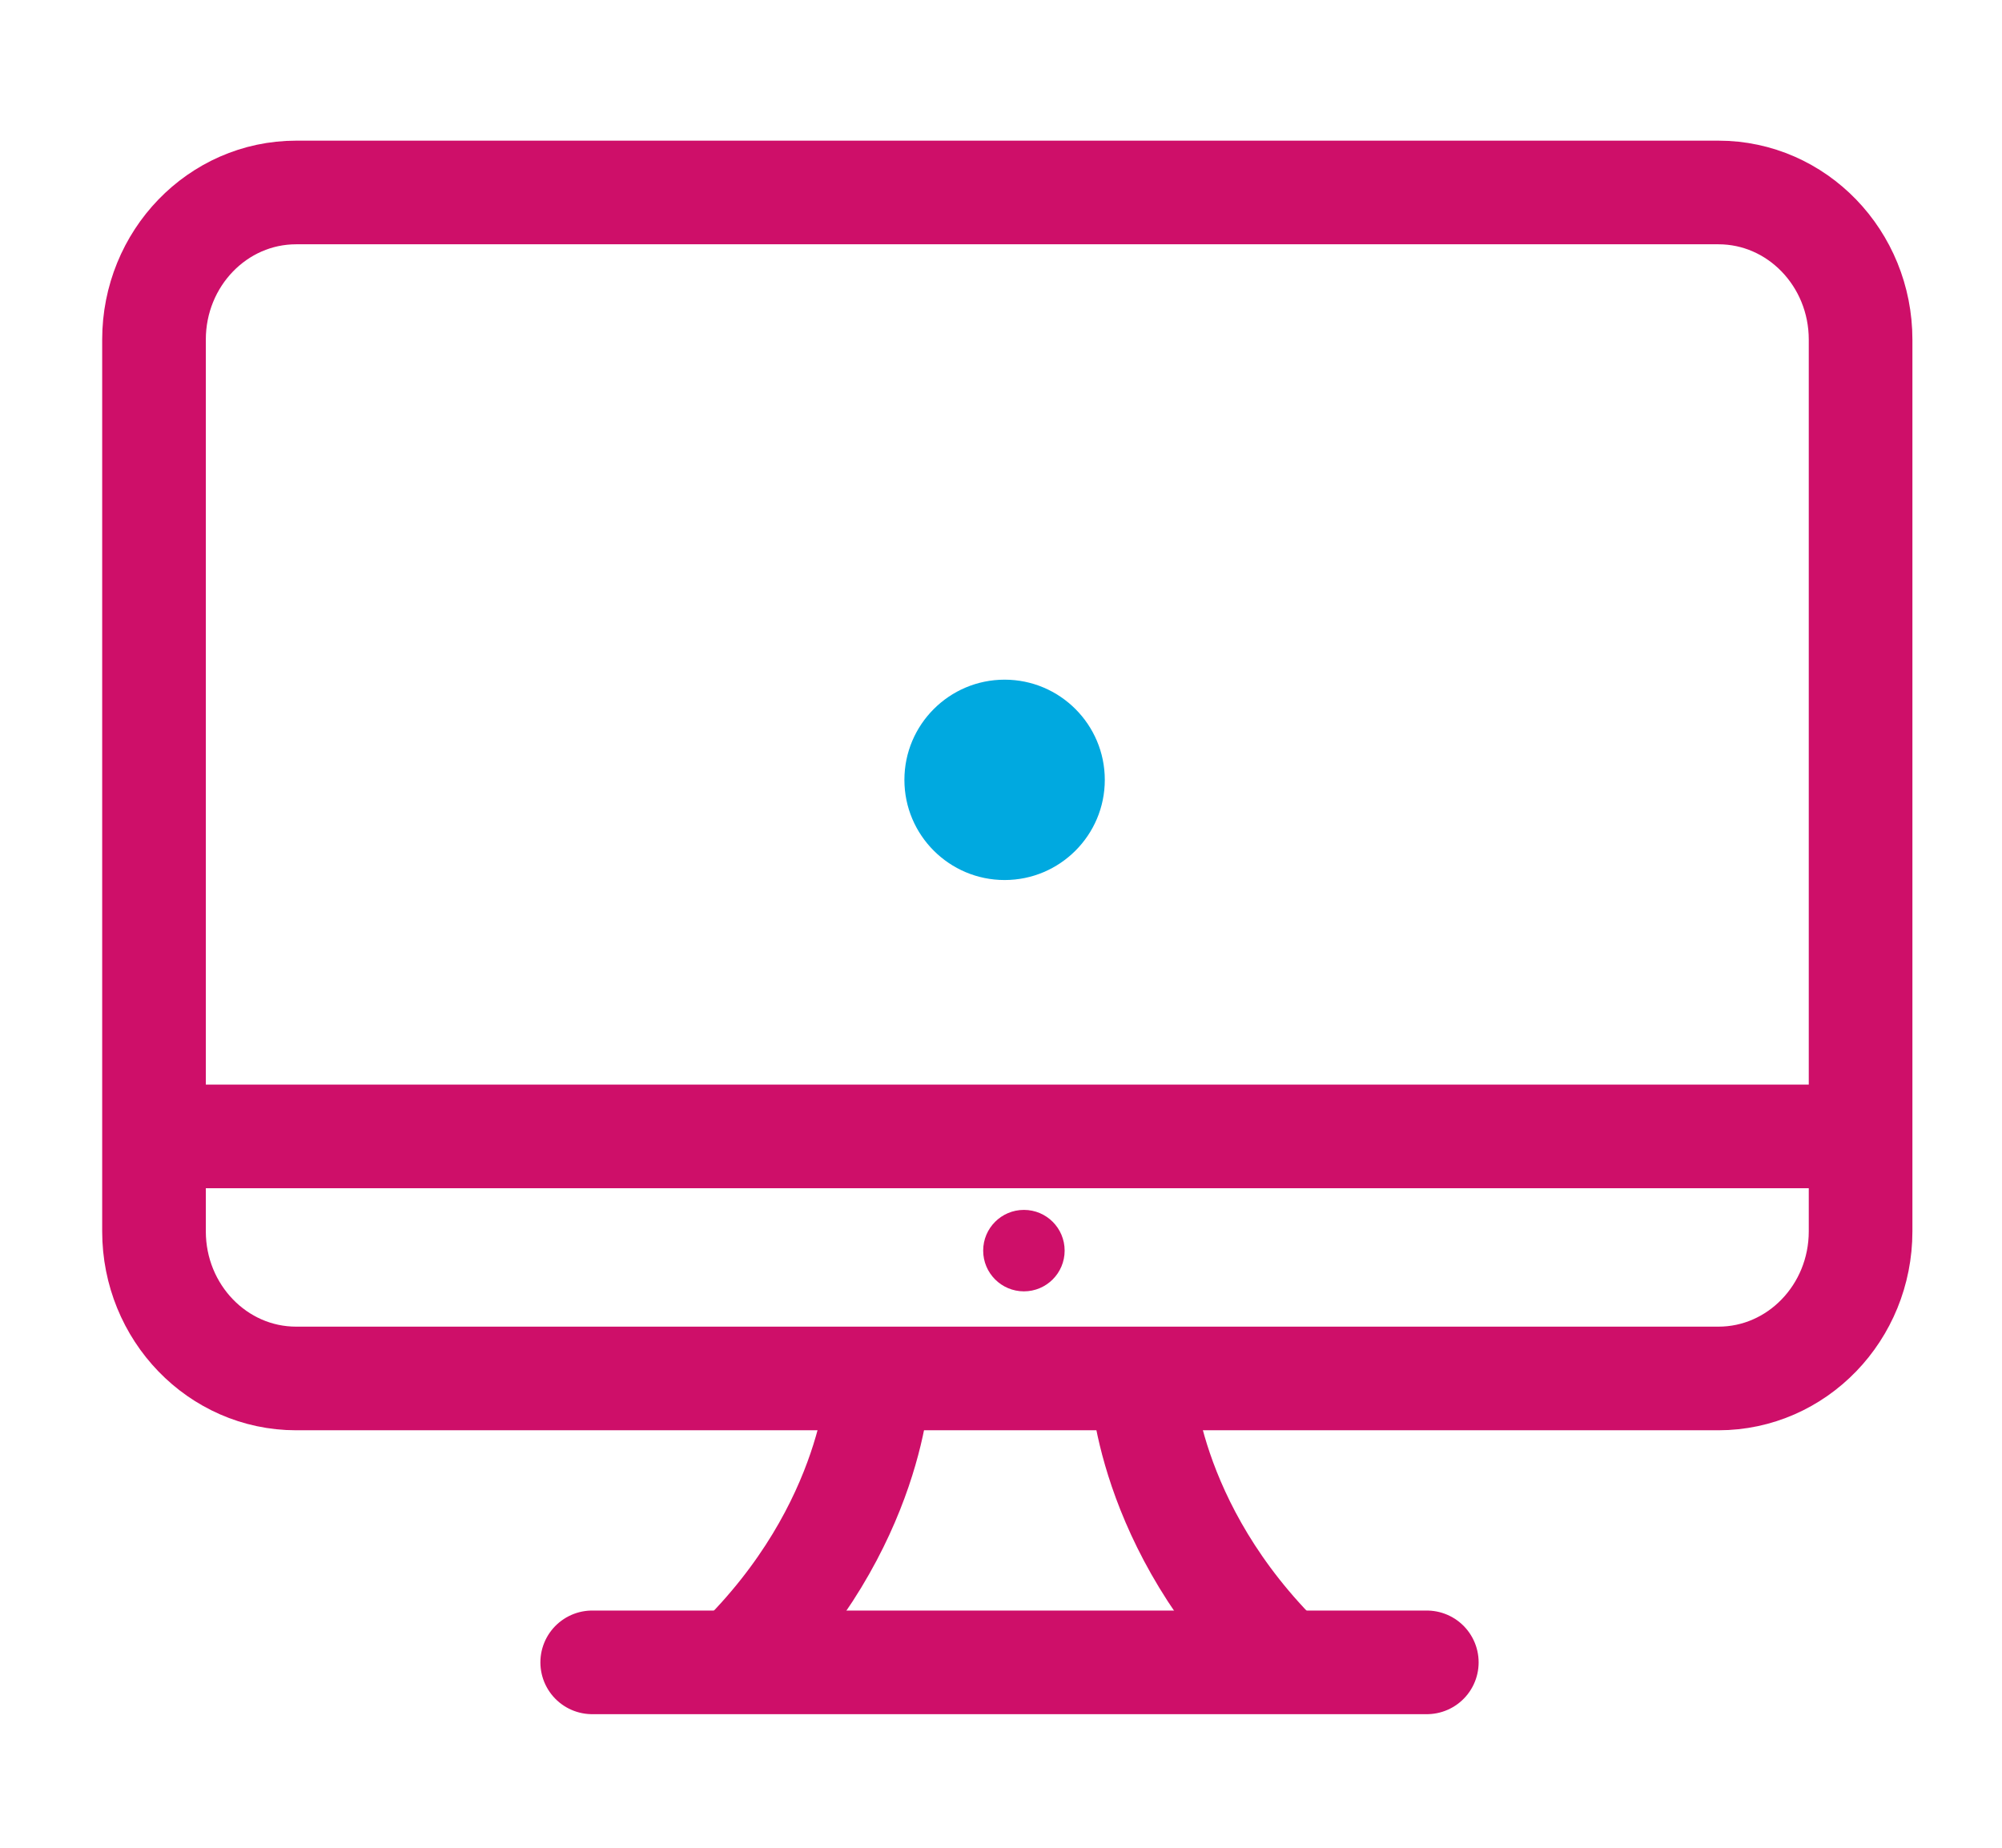
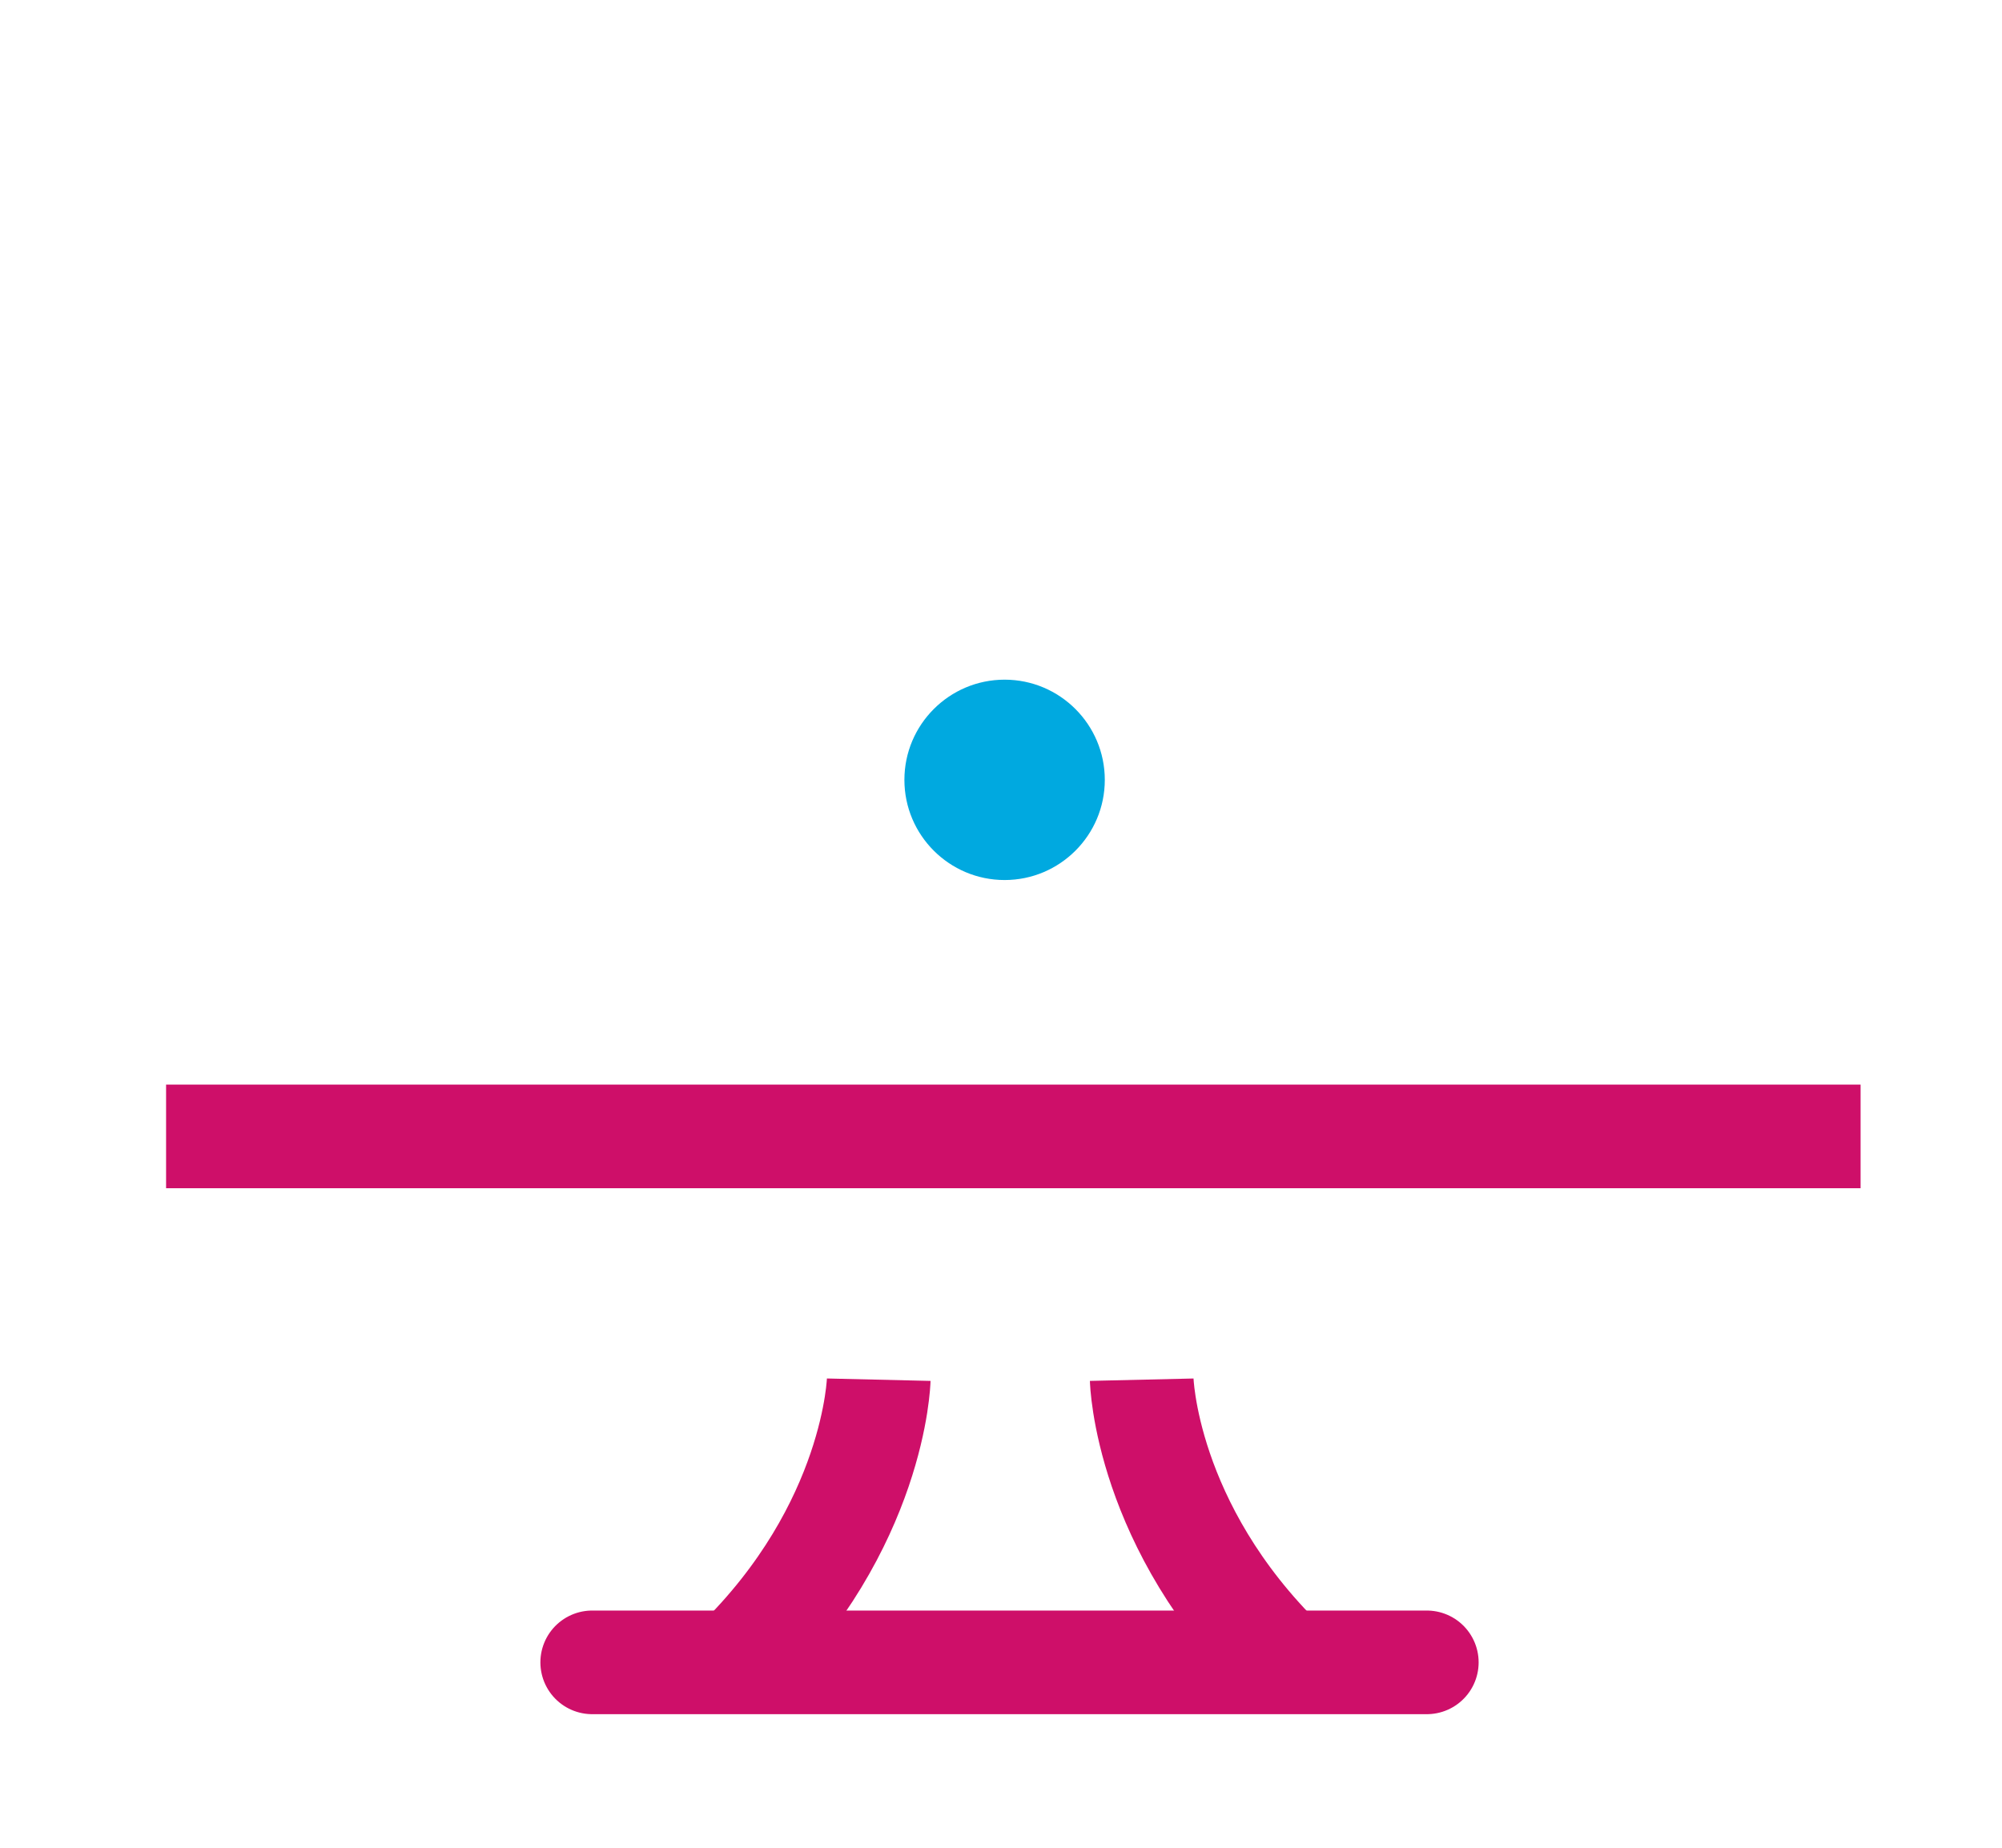
<svg xmlns="http://www.w3.org/2000/svg" width="52" height="48" viewBox="0 0 52 48" fill="none">
-   <path d="M26.595 33.546C27.18 33.546 27.653 33.072 27.653 32.488C27.653 31.903 27.18 31.43 26.595 31.43C26.011 31.43 25.537 31.903 25.537 32.488C25.537 33.072 26.011 33.546 26.595 33.546Z" fill="#CE0F69" />
-   <path d="M44.634 5H7.693C5.653 5 4 6.712 4 8.823V31.986C4 34.097 5.653 35.809 7.693 35.809H44.634C46.673 35.809 48.327 34.097 48.327 31.986V8.823C48.327 6.712 46.673 5 44.634 5Z" stroke="#CE0F69" stroke-width="2.692" />
  <path d="M4.314 29.521H48.327" stroke="#CE0F69" stroke-width="2.692" />
  <path d="M22.824 35.841C22.824 35.841 22.735 39.646 19.107 43.187" stroke="#CE0F69" stroke-width="2.692" />
  <path d="M29.655 35.841C29.655 35.841 29.743 39.646 33.372 43.187" stroke="#CE0F69" stroke-width="2.692" />
  <path d="M15.4 43.184H37.081" stroke="#CE0F69" stroke-width="1.617" />
  <path d="M15.382 43.184H37.06" stroke="#CE0F69" stroke-width="2.692" stroke-linecap="round" />
  <path d="M28.696 20.259C28.696 21.695 27.53 22.861 26.094 22.861C24.658 22.861 23.491 21.695 23.491 20.259C23.491 18.823 24.658 17.656 26.094 17.656C27.53 17.656 28.696 18.823 28.696 20.259Z" fill="#00A9E0" />
</svg>